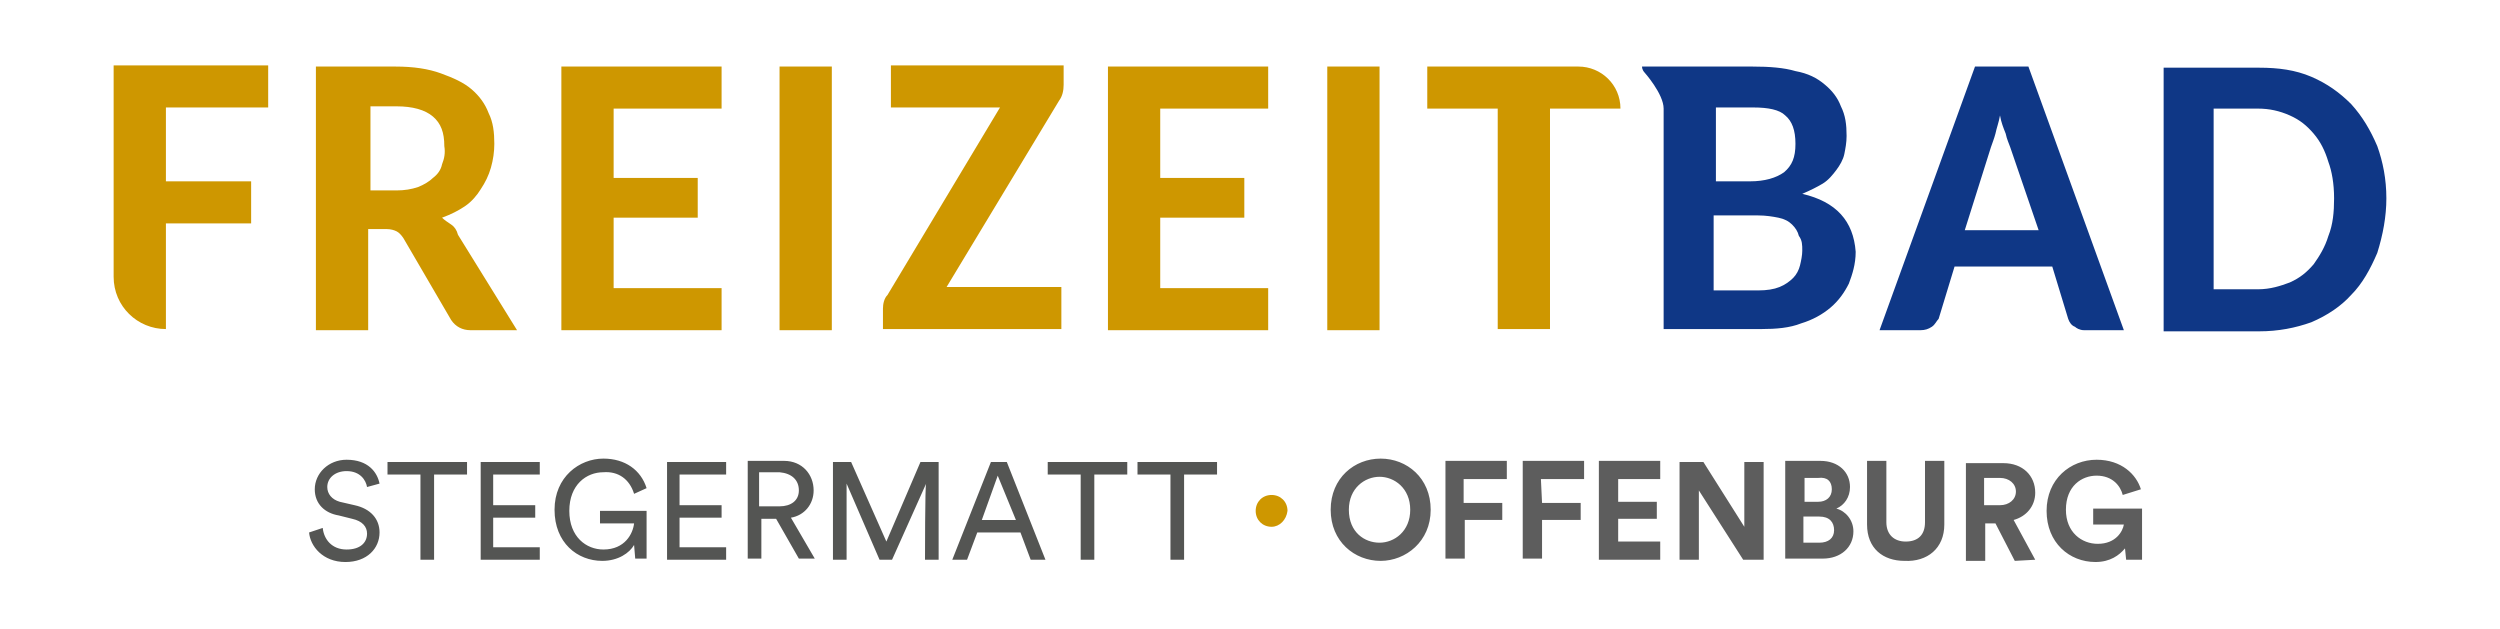
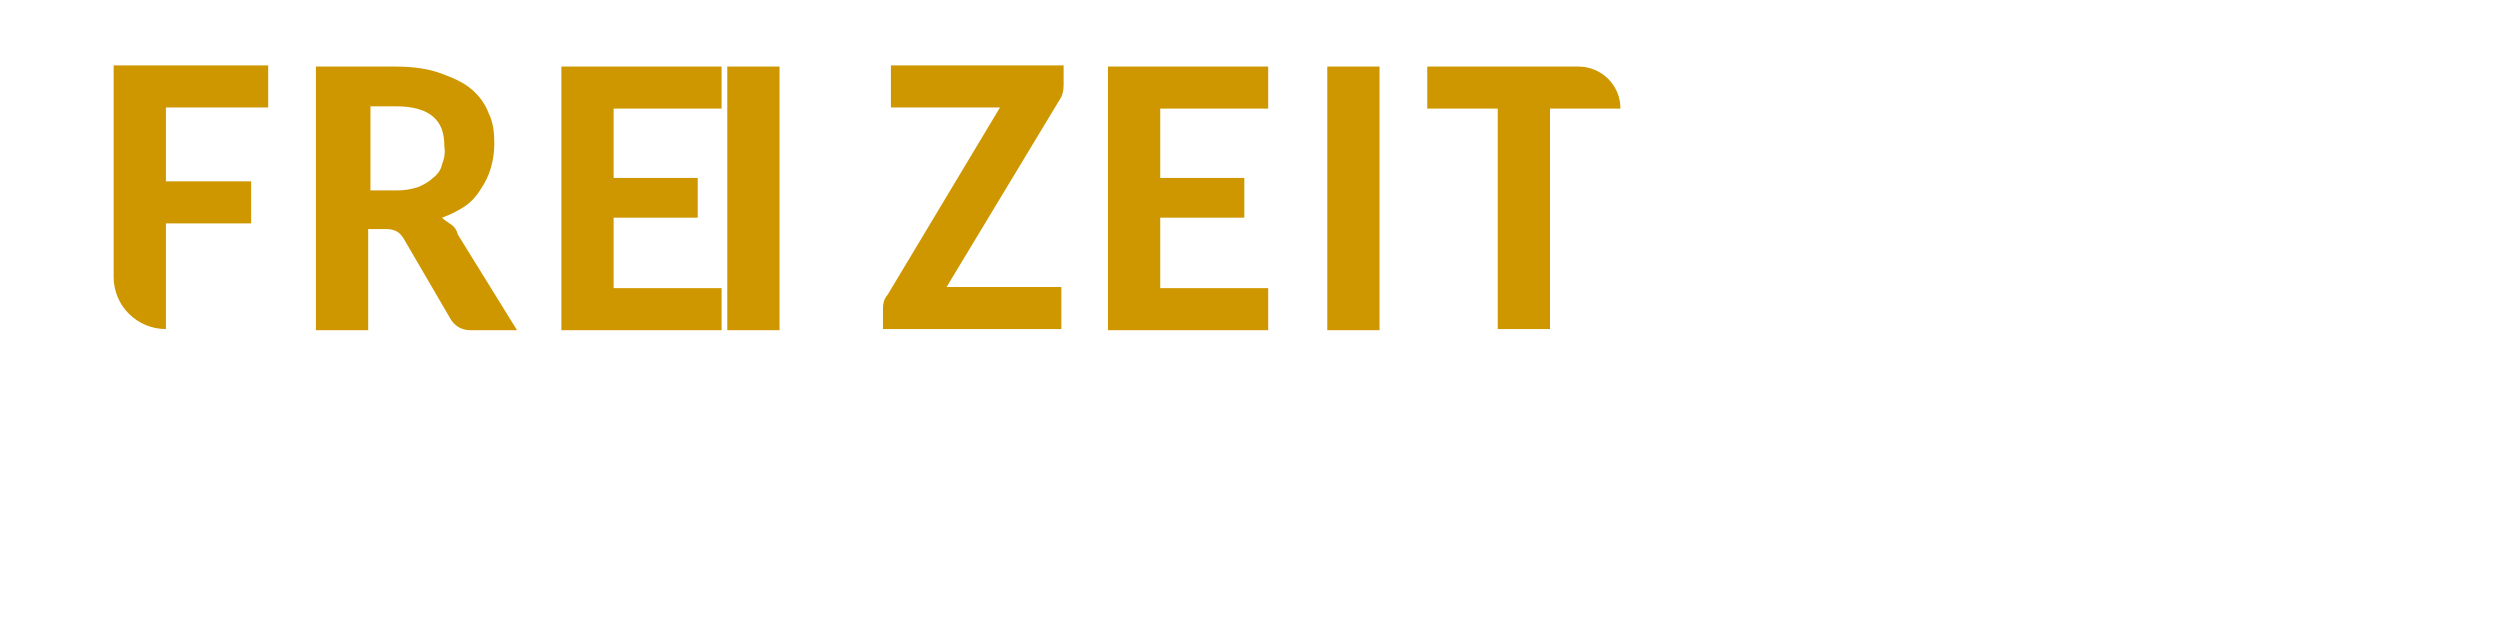
<svg xmlns="http://www.w3.org/2000/svg" version="1.1" id="Ebene_1" x="0px" y="0px" viewBox="-244 253.9 220 55" style="enable-background:new -244 253.9 220 55;" xml:space="preserve" width="350" height="88">
  <style type="text/css">
	.st0{fill:#CE9700;}
	.st1{fill:#0F3786;}
	.st2{fill:#5D5D5D;}
	.st3{fill:#545553;}
</style>
-   <path class="st0" d="M-229.4,263.2h9v-3.7H-234v18.6c0,2.6,2.1,4.6,4.6,4.6v-9.3h7.5v-3.7h-7.5V263.2z M-205.1,268.2  c-0.1,0.5-0.4,0.9-0.8,1.2c-0.3,0.3-0.8,0.6-1.3,0.8c-0.6,0.2-1.2,0.3-1.9,0.3h-2.3v-7.4h2.3c1.4,0,2.5,0.3,3.2,0.9  c0.7,0.6,1,1.4,1,2.6C-204.8,267.2-204.9,267.7-205.1,268.2 M-204.3,273.5c-0.3-0.2-0.6-0.4-0.8-0.6c0.8-0.3,1.4-0.6,2-1  s1.1-1,1.4-1.5c0.4-0.6,0.7-1.2,0.9-1.9c0.2-0.7,0.3-1.4,0.3-2.1c0-1-0.1-1.9-0.5-2.7c-0.3-0.8-0.8-1.5-1.5-2.1  c-0.7-0.6-1.6-1-2.7-1.4c-1.1-0.4-2.4-0.6-4-0.6h-7v23.2h4.6v-8.9h1.6c0.4,0,0.7,0.1,0.9,0.2c0.2,0.1,0.4,0.3,0.6,0.6l4.2,7.2  c0.4,0.6,1,0.9,1.7,0.9h4.1l-5.2-8.4C-203.8,274-204,273.7-204.3,273.5 M-190,279.1v-6.2h7.4v-3.5h-7.4v-6.1h9.5v-3.7h-14.1v23.2  h14.1v-3.7H-190z M-175.4,282.8h4.6v-23.2h-4.6V282.8z M-150.8,262.6c0.3-0.4,0.4-0.9,0.4-1.4v-1.7h-15.2v3.7h9.6l-9.9,16.5  c-0.3,0.3-0.4,0.8-0.4,1.2v1.8h15.7v-3.7h-10.1L-150.8,262.6z M-141.9,279.1v-6.2h7.4v-3.5h-7.4v-6.1h9.5v-3.7h-14.1v23.2h14.1v-3.7  H-141.9z M-127.2,282.8h4.6v-23.2h-4.6V282.8z M-101.4,263.3c0-2.1-1.7-3.7-3.7-3.7h-13.3v3.7h6.2v19.4h4.6v-19.4H-101.4z" />
-   <path class="st1" d="M-85.4,275.8c0,0.4-0.1,0.9-0.2,1.3c-0.1,0.4-0.3,0.8-0.6,1.1s-0.7,0.6-1.2,0.8c-0.5,0.2-1.1,0.3-1.9,0.3h-3.9  v-6.6h3.9c0.7,0,1.3,0.1,1.8,0.2c0.5,0.1,0.9,0.3,1.2,0.6c0.3,0.3,0.5,0.6,0.6,1C-85.4,274.9-85.4,275.3-85.4,275.8 M-86,266.4  c0,1.2-0.3,1.9-1,2.5c-0.7,0.5-1.7,0.8-3,0.8h-3v-6.5h3.3c1.3,0,2.3,0.2,2.8,0.7C-86.3,264.4-86,265.2-86,266.4 M-85.4,270.8  c0.7-0.3,1.3-0.6,1.8-0.9c0.5-0.3,0.9-0.8,1.2-1.2c0.3-0.4,0.6-0.9,0.7-1.4c0.1-0.5,0.2-1,0.2-1.6c0-1-0.1-1.8-0.5-2.6  c-0.3-0.8-0.8-1.4-1.4-1.9c-0.7-0.6-1.5-1-2.6-1.2c-1-0.3-2.3-0.4-3.8-0.4h-5.1h-2.8l0,0h-1.8c0,0.3,0.2,0.5,0.2,0.5  s1.7,1.9,1.7,3.2l0,0v19.4h8.6c1.3,0,2.5-0.1,3.5-0.5c1-0.3,1.9-0.8,2.6-1.4c0.7-0.6,1.2-1.3,1.6-2.1c0.3-0.8,0.6-1.7,0.6-2.8  C-80.9,273.2-82.4,271.5-85.4,270.8 M-64.6,274h-6.5l2.3-7.3c0.1-0.3,0.3-0.8,0.4-1.2c0.1-0.5,0.3-1,0.4-1.6  c0.1,0.6,0.3,1.1,0.5,1.6c0.1,0.5,0.3,0.9,0.4,1.2L-64.6,274z M-60.6,282.8h3.5l-8.4-23.2h-4.7l-8.4,23.2h3.6c0.4,0,0.7-0.1,1-0.3  c0.3-0.2,0.4-0.5,0.6-0.7l1.4-4.6h8.6l1.4,4.6c0.1,0.3,0.3,0.6,0.6,0.7C-61.3,282.6-61,282.8-60.6,282.8 M-38.6,271.2  c0,1.2-0.1,2.3-0.5,3.3c-0.3,1-0.8,1.8-1.3,2.5c-0.6,0.7-1.2,1.2-2.1,1.6c-0.8,0.3-1.7,0.6-2.8,0.6h-3.9v-15.9h3.9  c1,0,1.9,0.2,2.8,0.6s1.5,0.9,2.1,1.6c0.6,0.7,1,1.5,1.3,2.5C-38.8,268.8-38.6,269.9-38.6,271.2 M-34,271.2c0-1.7-0.3-3.2-0.8-4.6  c-0.6-1.4-1.3-2.6-2.3-3.7c-1-1-2.1-1.8-3.5-2.4c-1.4-0.6-2.9-0.8-4.6-0.8h-8.4v23.2h8.4c1.7,0,3.2-0.3,4.6-0.8  c1.4-0.6,2.6-1.4,3.5-2.4c1-1,1.7-2.3,2.3-3.7C-34.3,274.4-34,272.8-34,271.2" />
-   <path class="st0" d="M-132.1,300.1L-132.1,300.1c-0.8,0-1.4-0.6-1.4-1.4c0-0.8,0.6-1.4,1.4-1.4s1.4,0.6,1.4,1.4  C-130.8,299.5-131.4,300.1-132.1,300.1" />
-   <path class="st2" d="M-119.9,298.6c0,1.9-1.4,2.9-2.7,2.9s-2.7-0.9-2.7-2.9c0-1.9,1.4-2.9,2.7-2.9S-119.9,296.7-119.9,298.6   M-118.1,298.6c0-2.8-2.1-4.5-4.4-4.5s-4.4,1.7-4.4,4.5c0,2.8,2.1,4.5,4.4,4.5C-120.3,303.1-118.1,301.4-118.1,298.6 M-115.2,295.9  h3.8v-1.6h-5.4v8.6h1.7v-3.4h3.3v-1.5h-3.4L-115.2,295.9L-115.2,295.9z M-108.4,295.9h3.8v-1.6h-5.4v8.6h1.7v-3.4h3.4v-1.5h-3.4  L-108.4,295.9L-108.4,295.9z M-103.3,303h5.4v-1.6h-3.7v-2h3.4v-1.5h-3.4v-2h3.7v-1.6h-5.4L-103.3,303L-103.3,303z M-90.6,303h1.8  v-8.6h-1.7v5.7l-3.6-5.7h-2.1v8.6h1.7v-6.1L-90.6,303z M-82.6,300.4c0,0.7-0.5,1.1-1.3,1.1h-1.4v-2.3h1.4  C-83,299.2-82.6,299.7-82.6,300.4 M-82.8,296.8c0,0.7-0.5,1.1-1.2,1.1h-1.2v-2.1h1.2C-83.2,295.7-82.8,296.1-82.8,296.8   M-82.4,298.5c0.7-0.3,1.2-1,1.2-1.9c0-1.3-1-2.3-2.6-2.3h-3.1v8.6h3.3c1.6,0,2.7-1,2.7-2.4C-80.9,299.5-81.6,298.7-82.4,298.5   M-72.9,299.9v-5.6h-1.7v5.4c0,1.1-0.6,1.7-1.7,1.7c-1,0-1.7-0.6-1.7-1.7v-5.4h-1.7v5.6c0,2.1,1.4,3.2,3.3,3.2  C-74.4,303.2-72.9,302-72.9,299.9 M-68,298.2h-1.4v-2.4h1.4c0.8,0,1.4,0.5,1.4,1.2C-66.6,297.7-67.2,298.2-68,298.2 M-64.9,303  l-1.9-3.5c1.1-0.3,1.9-1.2,1.9-2.4c0-1.5-1.1-2.6-2.8-2.6H-71v8.6h1.7v-3.3h0.9l1.7,3.3L-64.9,303L-64.9,303z M-55.6,296.8  c-0.4-1.3-1.7-2.6-3.9-2.6c-2.3,0-4.4,1.7-4.4,4.5c0,2.8,2,4.5,4.3,4.5c1.3,0,2.1-0.6,2.6-1.2l0.1,1h1.4v-4.5h-4.3v1.4h2.7  c-0.1,0.6-0.7,1.7-2.3,1.7c-1.4,0-2.8-1-2.8-3c0-2.1,1.4-3,2.7-3c1.4,0,2.1,0.9,2.3,1.7L-55.6,296.8z" />
-   <path class="st3" d="M-215.2,296.6c0-0.8,0.7-1.4,1.7-1.4c1.2,0,1.7,0.8,1.8,1.4l1.1-0.3c-0.2-1-1-2.1-2.9-2.1  c-1.6,0-2.8,1.2-2.8,2.6c0,1.3,0.9,2.1,2.1,2.3l1.2,0.3c0.9,0.2,1.3,0.7,1.3,1.3c0,0.8-0.6,1.4-1.8,1.4c-1.3,0-2-0.9-2.1-1.9  l-1.2,0.4c0.1,1.2,1.2,2.6,3.2,2.6c1.9,0,3-1.2,3-2.6c0-1.2-0.8-2.1-2.2-2.4l-1.3-0.3C-214.8,297.7-215.2,297.2-215.2,296.6   M-205.8,295.5h2.9v-1.1h-7v1.1h2.9v7.5h1.2V295.5z M-201.7,303h5.2v-1.1h-4.1v-2.6h3.7v-1.1h-3.7v-2.7h4.1v-1.1h-5.2V303z   M-188.2,297.2l1.1-0.5c-0.5-1.6-1.9-2.6-3.8-2.6c-2.1,0-4.3,1.6-4.3,4.5c0,2.9,2,4.5,4.2,4.5c1.4,0,2.4-0.7,2.8-1.4l0.1,1.2h1v-4.2  h-4.1v1.1h3c-0.1,0.9-0.8,2.3-2.7,2.3c-1.5,0-3-1.1-3-3.4c0-2.3,1.5-3.4,3-3.4C-189.6,295.2-188.6,295.9-188.2,297.2 M-185.3,303  h5.2v-1.1h-4.1v-2.6h3.7v-1.1h-3.7v-2.7h4.1v-1.1h-5.2V303z M-173.7,296.9c0,0.9-0.7,1.4-1.7,1.4h-1.8v-3h1.8  C-174.3,295.4-173.7,296-173.7,296.9 M-172.4,296.9c0-1.4-1-2.6-2.6-2.6h-3.2v8.6h1.2v-3.5h1.3l2,3.5h1.4l-2.1-3.6  C-173.2,299.1-172.4,298.1-172.4,296.9 M-162.6,303h1.2v-8.6h-1.6l-3,7l-3.1-7h-1.6v8.6h1.2v-6.7l2.9,6.7h1.1l3-6.7  C-162.6,296.3-162.6,303-162.6,303z M-154.6,299.5h-3l1.4-3.9L-154.6,299.5z M-153.3,303h1.3l-3.4-8.6h-1.4l-3.4,8.6h1.3l0.9-2.4  h3.8L-153.3,303z M-147.7,295.5h2.9v-1.1h-7v1.1h2.9v7.5h1.2C-147.7,303-147.7,295.5-147.7,295.5z M-136.9,295.5v-1.1h-7v1.1h2.9  v7.5h1.2v-7.5H-136.9z" />
+   <path class="st0" d="M-229.4,263.2h9v-3.7H-234v18.6c0,2.6,2.1,4.6,4.6,4.6v-9.3h7.5v-3.7h-7.5V263.2z M-205.1,268.2  c-0.1,0.5-0.4,0.9-0.8,1.2c-0.3,0.3-0.8,0.6-1.3,0.8c-0.6,0.2-1.2,0.3-1.9,0.3h-2.3v-7.4h2.3c1.4,0,2.5,0.3,3.2,0.9  c0.7,0.6,1,1.4,1,2.6C-204.8,267.2-204.9,267.7-205.1,268.2 M-204.3,273.5c-0.3-0.2-0.6-0.4-0.8-0.6c0.8-0.3,1.4-0.6,2-1  s1.1-1,1.4-1.5c0.4-0.6,0.7-1.2,0.9-1.9c0.2-0.7,0.3-1.4,0.3-2.1c0-1-0.1-1.9-0.5-2.7c-0.3-0.8-0.8-1.5-1.5-2.1  c-0.7-0.6-1.6-1-2.7-1.4c-1.1-0.4-2.4-0.6-4-0.6h-7v23.2h4.6v-8.9h1.6c0.4,0,0.7,0.1,0.9,0.2c0.2,0.1,0.4,0.3,0.6,0.6l4.2,7.2  c0.4,0.6,1,0.9,1.7,0.9h4.1l-5.2-8.4C-203.8,274-204,273.7-204.3,273.5 M-190,279.1v-6.2h7.4v-3.5h-7.4v-6.1h9.5v-3.7h-14.1v23.2  h14.1v-3.7H-190z M-175.4,282.8v-23.2h-4.6V282.8z M-150.8,262.6c0.3-0.4,0.4-0.9,0.4-1.4v-1.7h-15.2v3.7h9.6l-9.9,16.5  c-0.3,0.3-0.4,0.8-0.4,1.2v1.8h15.7v-3.7h-10.1L-150.8,262.6z M-141.9,279.1v-6.2h7.4v-3.5h-7.4v-6.1h9.5v-3.7h-14.1v23.2h14.1v-3.7  H-141.9z M-127.2,282.8h4.6v-23.2h-4.6V282.8z M-101.4,263.3c0-2.1-1.7-3.7-3.7-3.7h-13.3v3.7h6.2v19.4h4.6v-19.4H-101.4z" />
</svg>